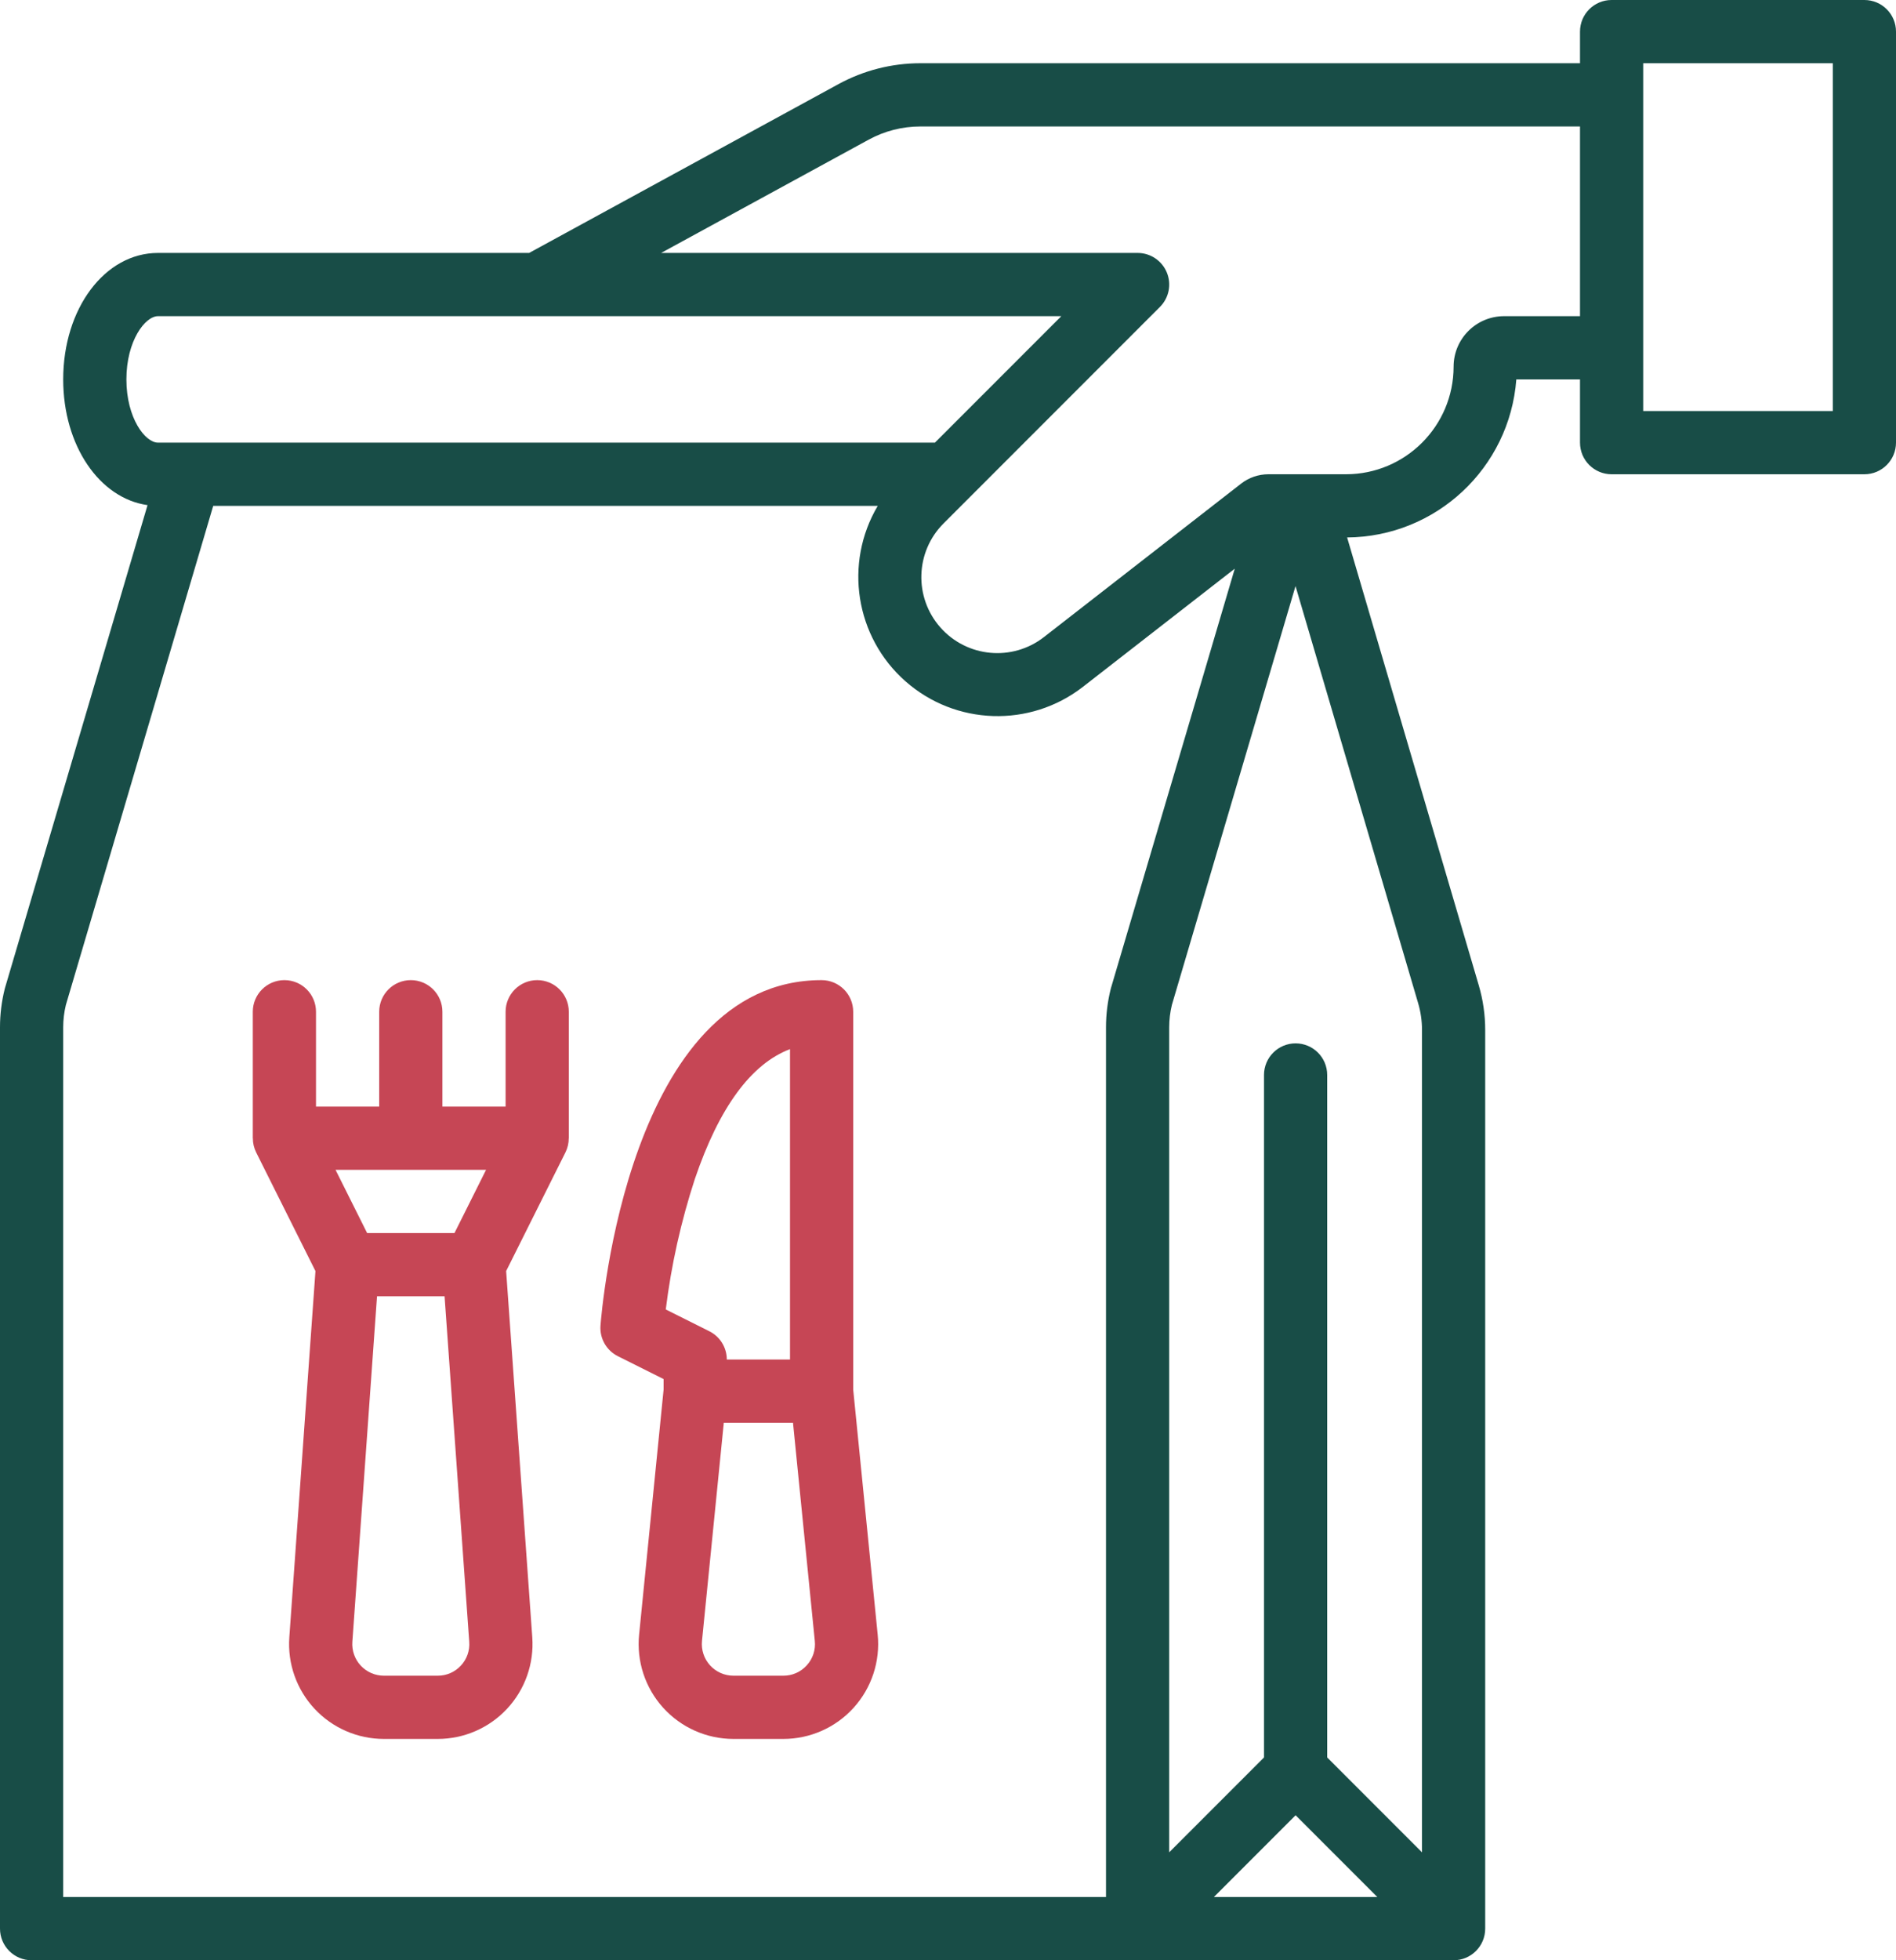
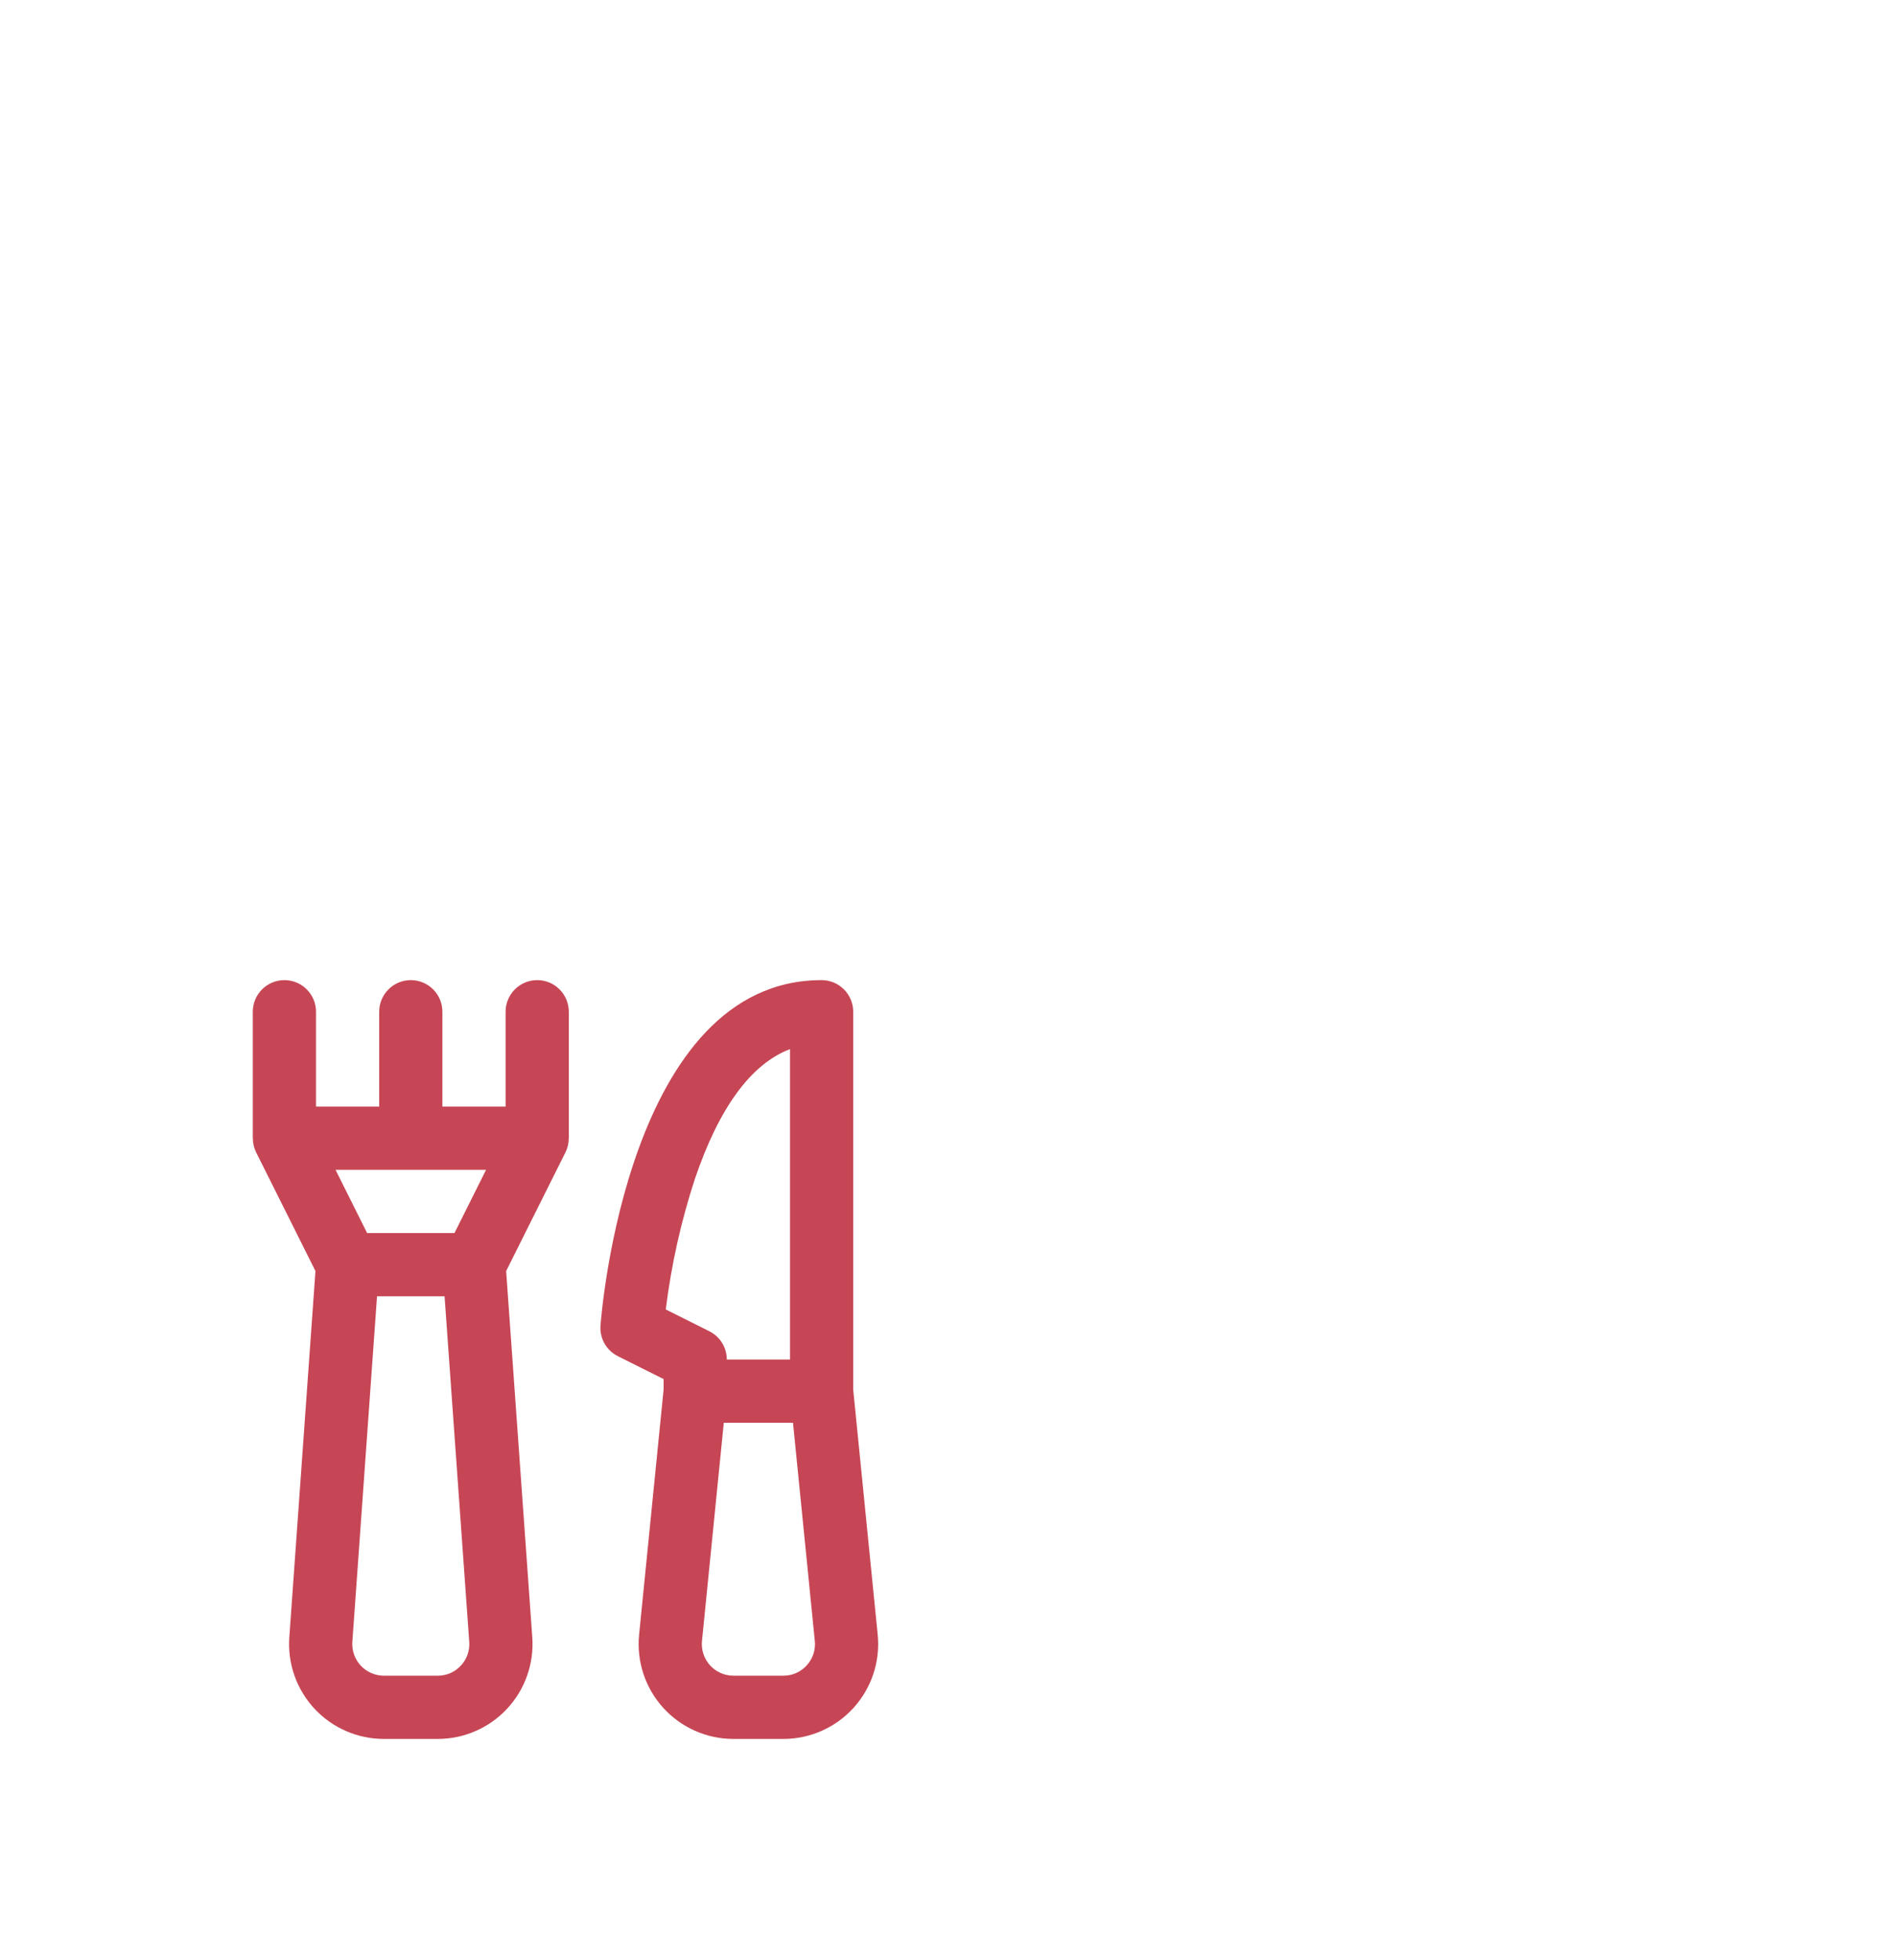
<svg xmlns="http://www.w3.org/2000/svg" width="480px" height="496px" viewBox="0 0 480 496">
  <title>ic-delivery</title>
  <g id="Images" stroke="none" stroke-width="1" fill="none" fill-rule="evenodd">
    <g id="ic-delivery" fill-rule="nonzero">
      <path d="M216,351.6 L216,256 C216,251.582 212.418,248 208,248 C159.14,248 152.29,331.833 152.022,335.4 C151.779,338.638 153.518,341.702 156.422,343.154 L168,348.944 L168,351.604 L161.8,413.612 C161.125,420.359 163.336,427.076 167.886,432.104 C172.435,437.131 178.899,440 185.68,440 L198.32,440 C205.101,440 211.565,437.131 216.114,432.104 C220.664,427.076 222.875,420.359 222.2,413.612 L216,351.6 Z M168.549,331.33 C169.936,320.112 172.402,309.055 175.914,298.311 C182.062,280.22 190.14,269.211 200,265.458 L200,344 L184,344 C184,340.97 182.288,338.2 179.578,336.845 L168.549,331.33 Z M204.249,421.368 C202.74,423.053 200.582,424.011 198.32,424 L185.68,424 C183.419,424 181.263,423.044 179.746,421.367 C178.229,419.69 177.493,417.45 177.719,415.2 L183.24,360 L200.76,360 L206.281,415.2 C206.519,417.452 205.78,419.697 204.252,421.368 L204.249,421.368 Z" id="Shape" fill="#C64655" />
-       <path d="M472,0 L408,0 C403.582,0 400,3.582 400,8 L400,16 L232.982,16 C225.75,16.005 218.634,17.819 212.282,21.278 L133.959,64 L40,64 C26.542,64 16,78.056 16,96 C16,112.748 25.185,126.1 37.351,127.811 L1.283,249.911 C1.251,250.02 1.221,250.13 1.193,250.239 C0.401,253.412 0,256.669 0,259.939 L0,488 C0,492.418 3.582,496 8,496 L368,496 C372.418,496 376,492.418 376,488 L376,260.608 C376.001,256.787 375.453,252.986 374.374,249.321 L341.042,135.993 C363.548,135.828 382.172,118.442 383.881,96 L400,96 L400,112 C400,116.418 403.582,120 408,120 L472,120 C476.418,120 480,116.418 480,112 L480,8 C480,3.582 476.418,0 472,0 Z M32,96 C32,86.233 36.738,80 40,80 L268.687,80 L236.687,112 L40,112 C36.738,112 32,105.767 32,96 Z M281.193,250.24 C280.401,253.413 280,256.67 280,259.94 L280,480 L16,480 L16,259.939 C16,258.029 16.229,256.127 16.679,254.271 L53.978,128 L222.213,128 C213.598,142.555 216.537,161.177 229.216,172.372 C241.894,183.566 260.737,184.177 274.113,173.826 L312.6,143.889 L281.283,249.912 C281.251,250.021 281.221,250.131 281.193,250.24 Z M328,459.314 L348.686,480 L307.314,480 L328,459.314 Z M359.025,253.839 C359.672,256.037 360,258.317 360,260.608 L360,468.687 L336,444.686 L336,272 C336,267.582 332.418,264 328,264 C323.582,264 320,267.582 320,272 L320,444.687 L296,468.687 L296,259.939 C296.001,258.029 296.229,256.127 296.679,254.271 L327.979,148.295 L359.025,253.839 Z M400,80 L380.773,80 C373.722,80.008 368.008,85.722 368,92.773 C367.983,107.803 355.803,119.983 340.773,120 L321.107,120 C318.611,120.004 316.188,120.836 314.215,122.365 L264.288,161.2 C256.273,167.44 244.787,166.369 238.064,158.754 C231.341,151.139 231.702,139.609 238.888,132.429 L293.656,77.66 C295.946,75.372 296.632,71.93 295.394,68.94 C294.155,65.949 291.237,63.999 288,64 L167.374,64 L219.945,35.324 C223.945,33.146 228.427,32.003 232.982,32 L400,32 L400,80 Z M464,104 L416,104 L416,16 L464,16 L464,104 Z" id="Shape" fill="#184D47" />
      <path d="M144,256 C144,251.582 140.418,248 136,248 C131.582,248 128,251.582 128,256 L128,280 L112,280 L112,256 C112,251.582 108.418,248 104,248 C99.582,248 96,251.582 96,256 L96,280 L80,280 L80,256 C80,251.582 76.418,248 72,248 C67.582,248 64,251.582 64,256 L64,288 L64.015,288 C64.009,289.241 64.294,290.466 64.845,291.578 L79.864,321.617 L73.245,414.29 C72.77,420.935 75.079,427.479 79.619,432.355 C84.159,437.231 90.522,440 97.184,440 L110.816,440 C117.478,440 123.841,437.231 128.381,432.355 C132.921,427.479 135.23,420.935 134.755,414.29 L128.136,321.617 L143.155,291.578 C143.706,290.466 143.991,289.241 143.985,288 L144,288 L144,256 Z M123.056,296 L115.056,312 L92.944,312 L84.944,296 L123.056,296 Z M116.672,421.451 C115.164,423.085 113.039,424.01 110.816,424 L97.184,424 C94.963,424 92.843,423.077 91.329,421.452 C89.816,419.827 89.046,417.646 89.204,415.431 L95.449,328 L112.549,328 L118.794,415.431 C118.963,417.647 118.193,419.831 116.672,421.451 L116.672,421.451 Z" id="Shape" fill="#C64655" />
    </g>
  </g>
</svg>